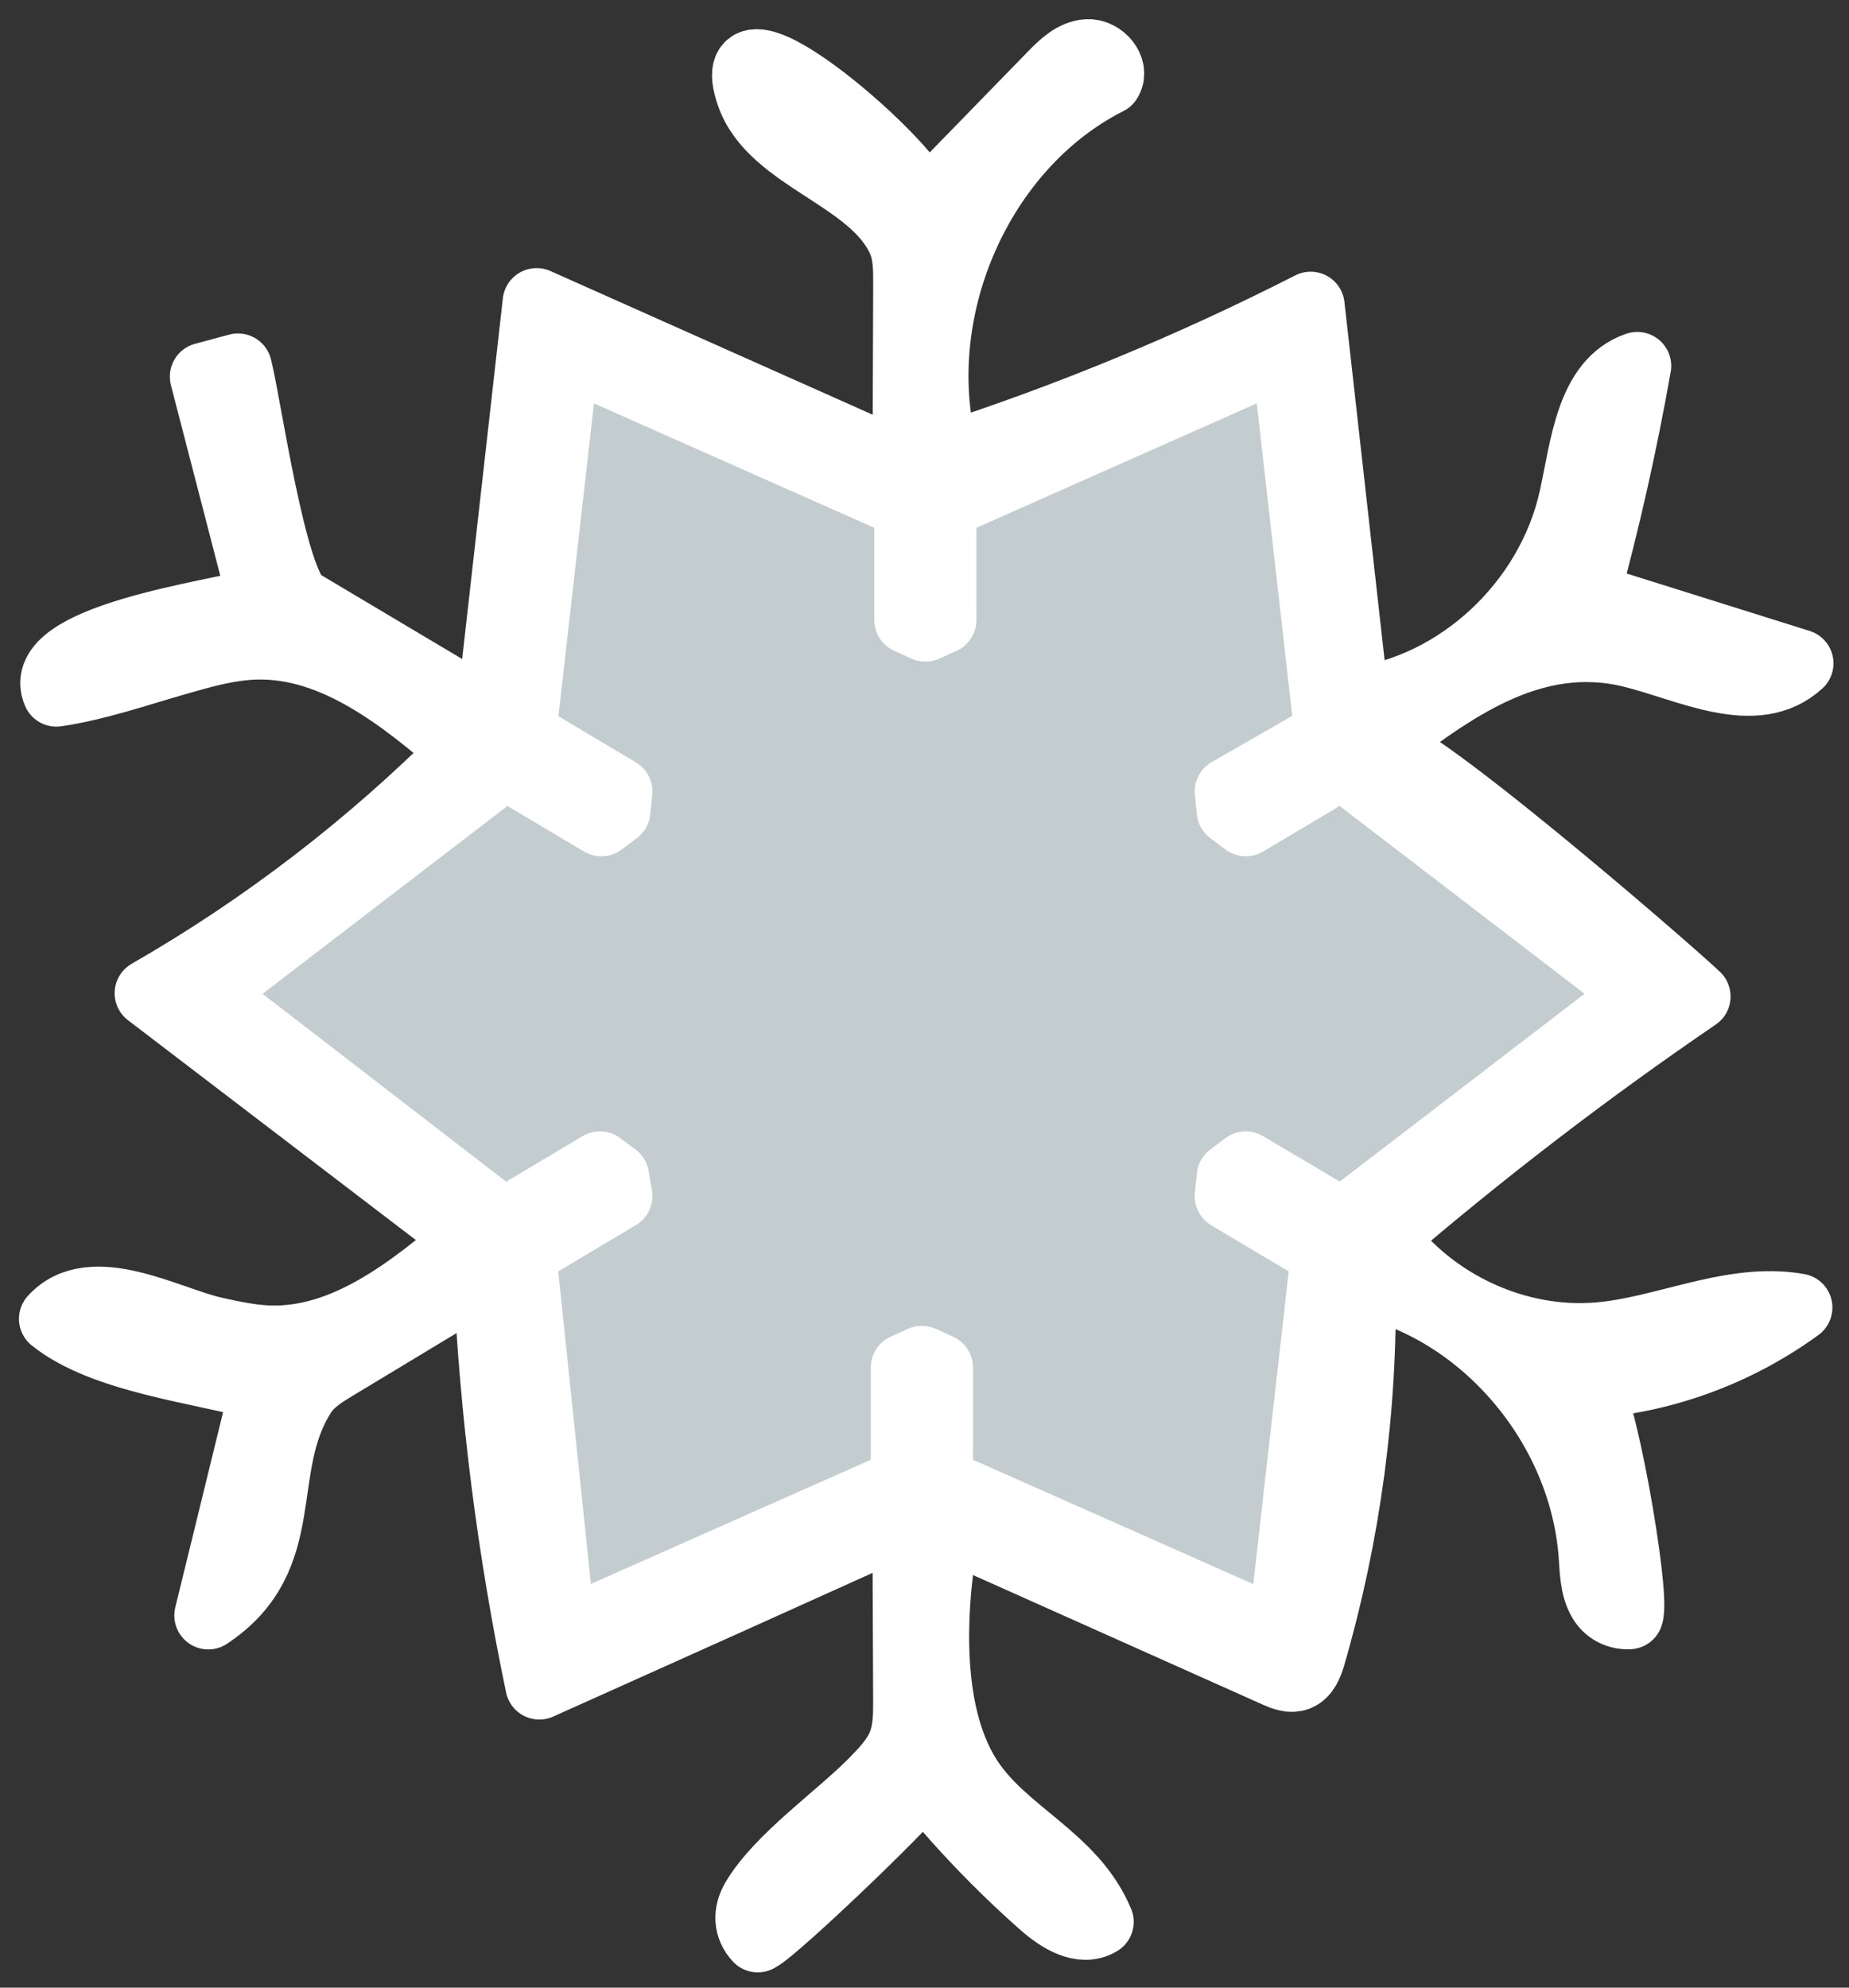
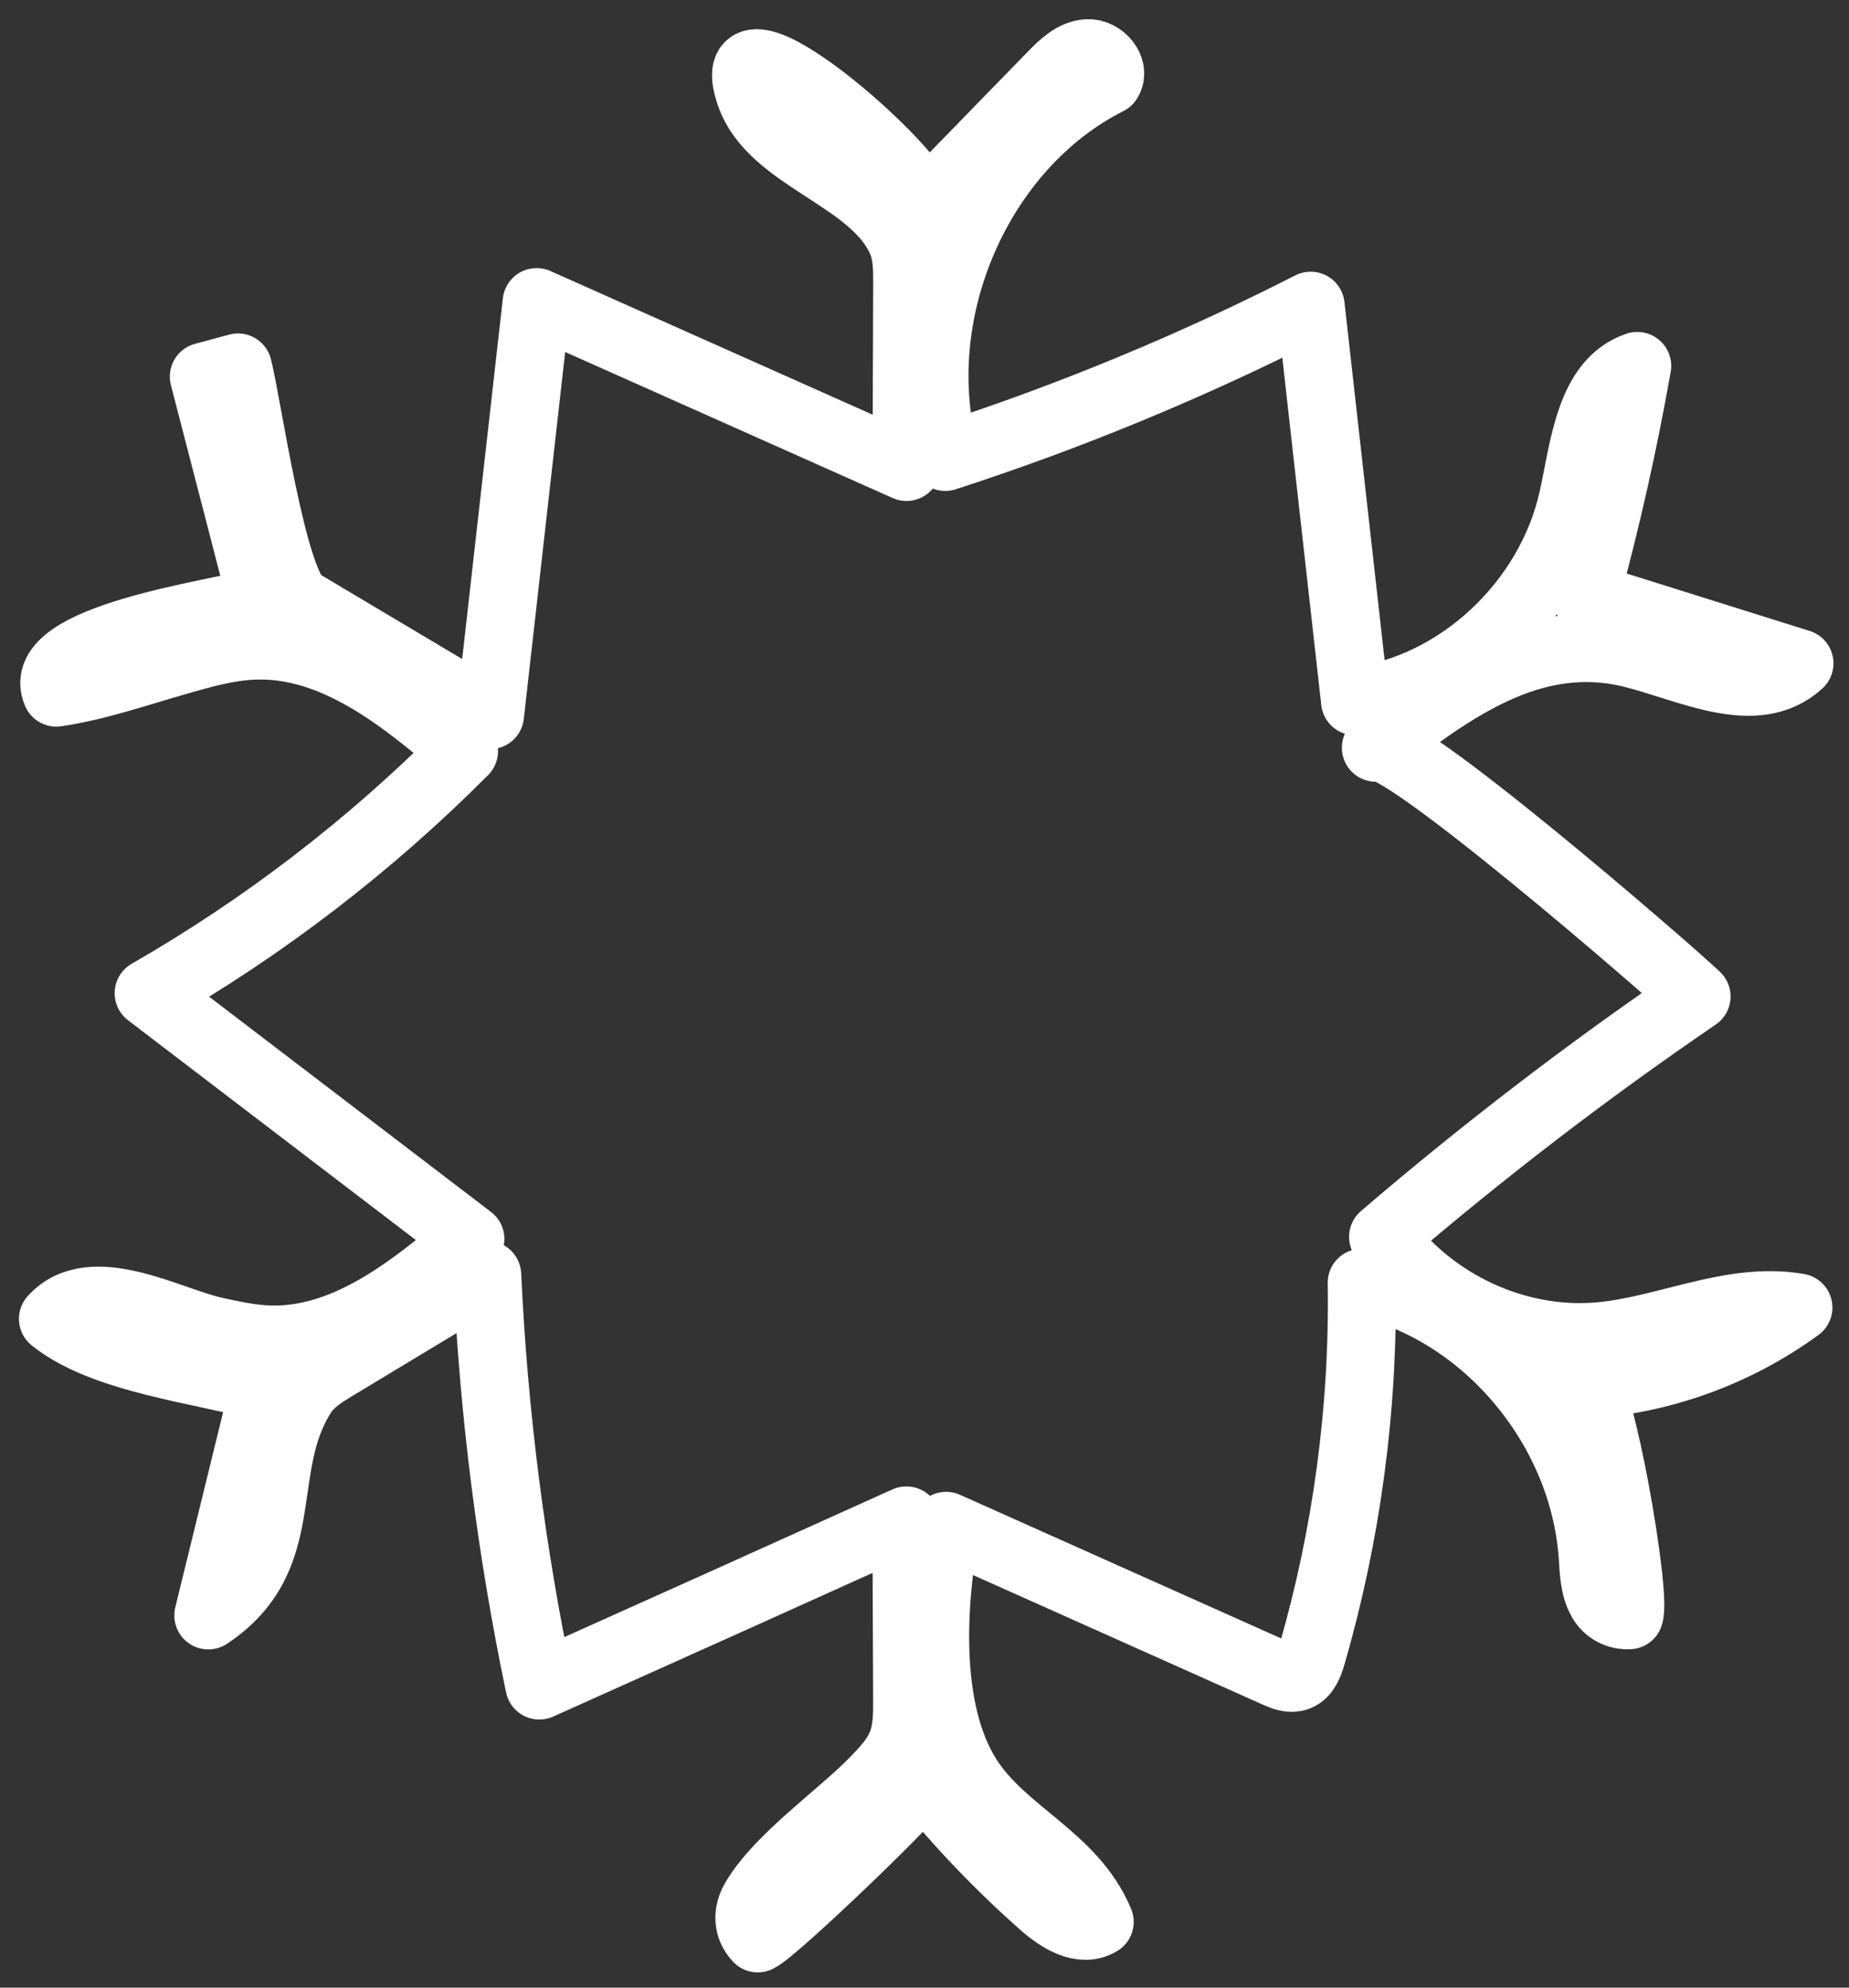
<svg xmlns="http://www.w3.org/2000/svg" width="40px" height="43px" viewBox="0 0 40 43" version="1.1">
  <rect x="0" y="0" width="40" height="43" fill="#333333" stroke="none" />
  <title>Snowflake 1</title>
  <desc>Created with Sketch.</desc>
  <g id="Desktop" stroke="none" stroke-width="1" fill="none" fill-rule="evenodd">
    <g id="01_Question-1" transform="translate(-1166, -452)">
      <g id="Hot-Chocolate" transform="translate(930, 431)">
        <g id="Snowflake-1" transform="translate(237, 22)">
-           <path d="M37.715,27.259 C36.346,27.099 34.993,27.783 33.607,27.907 C31.829,28.066 29.997,27.226 28.92,25.758 C31.087,23.899 33.352,22.162 35.703,20.558 C35.074,19.957 29.178,14.855 28.764,15.177 C30.394,13.913 32.148,12.612 34.303,13.142 C35.537,13.446 36.98,14.22 37.929,13.351 C36.385,12.867 34.842,12.383 33.299,11.898 C33.749,10.258 34.123,8.594 34.419,6.916 C33.383,7.267 33.271,8.685 33.028,9.781 C32.525,12.049 30.552,13.887 28.314,14.172 C27.994,11.319 27.674,8.466 27.354,5.613 C24.806,6.912 22.161,8.007 19.449,8.886 C18.596,5.783 20.163,2.163 22.972,0.747 C23.137,0.489 22.83,0.135 22.53,0.15 C22.23,0.165 21.989,0.398 21.776,0.616 C20.846,1.571 19.915,2.527 18.985,3.482 C18.985,2.748 14.441,-1.2 15.23,1.054 C15.711,2.43 17.893,2.821 18.498,4.202 C18.625,4.491 18.626,4.82 18.625,5.137 C18.62,6.46 18.616,7.781 18.611,9.103 C15.944,7.914 13.277,6.724 10.609,5.535 C10.274,8.513 9.937,11.492 9.601,14.471 C9.601,14.471 5.501,12.028 5.494,12.023 C4.898,11.668 4.342,7.681 4.148,6.949 C3.902,7.015 3.656,7.082 3.409,7.148 C3.829,8.768 4.249,10.388 4.668,12.009 C3.689,12.279 -0.3,12.802 0.219,13.985 C1.099,13.855 1.97,13.551 2.837,13.303 C3.392,13.143 3.955,12.983 4.531,12.967 C6.244,12.919 7.725,14.116 9.039,15.249 C7.001,17.295 4.7,19.061 2.215,20.487 C4.536,22.26 6.856,24.032 9.177,25.804 C7.898,26.893 6.455,28.042 4.798,27.976 C4.406,27.96 4.02,27.876 3.637,27.791 C2.654,27.574 0.98,26.604 0.145,27.532 C1.235,28.41 3.317,28.625 4.715,29.011 C4.312,30.657 3.909,32.302 3.506,33.948 C5.412,32.681 4.509,30.76 5.548,29.155 C5.721,28.888 5.999,28.718 6.268,28.556 C7.359,27.897 8.45,27.239 9.541,26.581 C9.679,29.568 10.057,32.542 10.668,35.465 C13.316,34.278 15.963,33.087 18.608,31.892 C18.613,33.182 18.618,34.473 18.624,35.763 C18.625,36.085 18.625,36.416 18.511,36.715 C18.386,37.04 18.139,37.297 17.898,37.544 C17.168,38.291 15.869,39.186 15.332,40.087 C15.155,40.384 15.169,40.694 15.393,40.935 C15.757,40.773 19.058,37.603 18.969,37.493 C19.757,38.468 20.626,39.375 21.561,40.201 C21.909,40.508 22.396,40.818 22.791,40.578 C22.207,39.175 20.699,38.664 19.931,37.447 C19.014,35.995 19.157,33.669 19.468,32.009 C21.849,33.074 24.231,34.139 26.612,35.204 C26.757,35.268 26.919,35.334 27.067,35.278 C27.244,35.21 27.322,34.999 27.377,34.812 C28.134,32.203 28.5,29.473 28.458,26.75 C31.116,27.333 33.255,29.864 33.454,32.66 C33.477,32.989 33.481,33.336 33.644,33.62 C33.771,33.844 34.008,33.959 34.247,33.944 C34.413,33.505 33.609,28.939 33.284,28.959 C34.935,28.858 36.556,28.272 37.906,27.287 C37.843,27.276 37.779,27.266 37.715,27.259 L37.715,27.259 Z" id="Path" fill="#FFFFFF" />
-           <polygon id="Path" fill="#C3CCCF" points="26.73 34.348 19.314 31.058 19.314 28.586 18.943 28.419 18.573 28.586 18.573 31.058 11.157 34.348 10.297 26.114 12.379 24.874 12.307 24.456 11.979 24.211 9.897 25.451 3.475 20.499 9.926 15.55 12.008 16.79 12.336 16.545 12.379 16.124 10.297 14.883 11.232 6.649 18.648 9.94 18.648 12.411 19.019 12.579 19.389 12.411 19.389 9.94 26.805 6.649 27.741 14.883 25.58 16.124 25.624 16.545 25.95 16.79 28.033 15.55 34.487 20.499 28.036 25.448 25.95 24.211 25.624 24.456 25.58 24.877 27.663 26.117" />
-           <polygon id="Path" stroke="#FFFFFF" stroke-width="1.47" stroke-linecap="round" stroke-linejoin="round" points="26.73 34.348 19.314 31.058 19.314 28.586 18.943 28.419 18.573 28.586 18.573 31.058 11.157 34.348 10.297 26.114 12.379 24.874 12.307 24.456 11.979 24.211 9.897 25.451 3.475 20.499 9.926 15.55 12.008 16.79 12.336 16.545 12.379 16.124 10.297 14.883 11.232 6.649 18.648 9.94 18.648 12.411 19.019 12.579 19.389 12.411 19.389 9.94 26.805 6.649 27.741 14.883 25.58 16.124 25.624 16.545 25.95 16.79 28.033 15.55 34.487 20.499 28.036 25.448 25.95 24.211 25.624 24.456 25.58 24.877 27.663 26.117" />
          <path d="M37.715,27.259 C36.346,27.099 34.993,27.783 33.607,27.907 C31.829,28.066 29.997,27.226 28.92,25.758 C31.087,23.899 33.352,22.162 35.703,20.558 C35.074,19.957 29.178,14.855 28.764,15.177 C30.394,13.913 32.148,12.612 34.303,13.142 C35.537,13.446 36.98,14.22 37.929,13.351 C36.385,12.867 34.842,12.383 33.299,11.898 C33.749,10.258 34.123,8.594 34.419,6.916 C33.383,7.267 33.271,8.685 33.028,9.781 C32.525,12.049 30.552,13.887 28.314,14.172 C27.994,11.319 27.674,8.466 27.354,5.613 C24.806,6.912 22.161,8.007 19.449,8.886 C18.596,5.783 20.163,2.163 22.972,0.747 C23.137,0.489 22.83,0.135 22.53,0.15 C22.23,0.165 21.989,0.398 21.776,0.616 C20.846,1.571 19.915,2.527 18.985,3.482 C18.985,2.748 14.441,-1.2 15.23,1.054 C15.711,2.43 17.893,2.821 18.498,4.202 C18.625,4.491 18.626,4.82 18.625,5.137 C18.62,6.46 18.616,7.781 18.611,9.103 C15.944,7.914 13.277,6.724 10.609,5.535 C10.274,8.513 9.937,11.492 9.601,14.471 C9.601,14.471 5.501,12.028 5.494,12.023 C4.898,11.668 4.342,7.681 4.148,6.949 C3.902,7.015 3.656,7.082 3.409,7.148 C3.829,8.768 4.249,10.388 4.668,12.009 C3.689,12.279 -0.3,12.802 0.219,13.985 C1.099,13.855 1.97,13.551 2.837,13.303 C3.392,13.143 3.955,12.983 4.531,12.967 C6.244,12.919 7.725,14.116 9.039,15.249 C7.001,17.295 4.7,19.061 2.215,20.487 C4.536,22.26 6.856,24.032 9.177,25.804 C7.898,26.893 6.455,28.042 4.798,27.976 C4.406,27.96 4.02,27.876 3.637,27.791 C2.654,27.574 0.98,26.604 0.145,27.532 C1.235,28.41 3.317,28.625 4.715,29.011 C4.312,30.657 3.909,32.302 3.506,33.948 C5.412,32.681 4.509,30.76 5.548,29.155 C5.721,28.888 5.999,28.718 6.268,28.556 C7.359,27.897 8.45,27.239 9.541,26.581 C9.679,29.568 10.057,32.542 10.668,35.465 C13.316,34.278 15.963,33.087 18.608,31.892 C18.613,33.182 18.618,34.473 18.624,35.763 C18.625,36.085 18.625,36.416 18.511,36.715 C18.386,37.04 18.139,37.297 17.898,37.544 C17.168,38.291 15.869,39.186 15.332,40.087 C15.155,40.384 15.169,40.694 15.393,40.935 C15.757,40.773 19.058,37.603 18.969,37.493 C19.757,38.468 20.626,39.375 21.561,40.201 C21.909,40.508 22.396,40.818 22.791,40.578 C22.207,39.175 20.699,38.664 19.931,37.447 C19.014,35.995 19.157,33.669 19.468,32.009 C21.849,33.074 24.231,34.139 26.612,35.204 C26.757,35.268 26.919,35.334 27.067,35.278 C27.244,35.21 27.322,34.999 27.377,34.812 C28.134,32.203 28.5,29.473 28.458,26.75 C31.116,27.333 33.255,29.864 33.454,32.66 C33.477,32.989 33.481,33.336 33.644,33.62 C33.771,33.844 34.008,33.959 34.247,33.944 C34.413,33.505 33.609,28.939 33.284,28.959 C34.935,28.858 36.556,28.272 37.906,27.287 C37.843,27.276 37.779,27.266 37.715,27.259 Z" id="Path" stroke="#FFFFFF" stroke-width="1.47" stroke-linecap="round" stroke-linejoin="round" />
        </g>
      </g>
    </g>
  </g>
</svg>